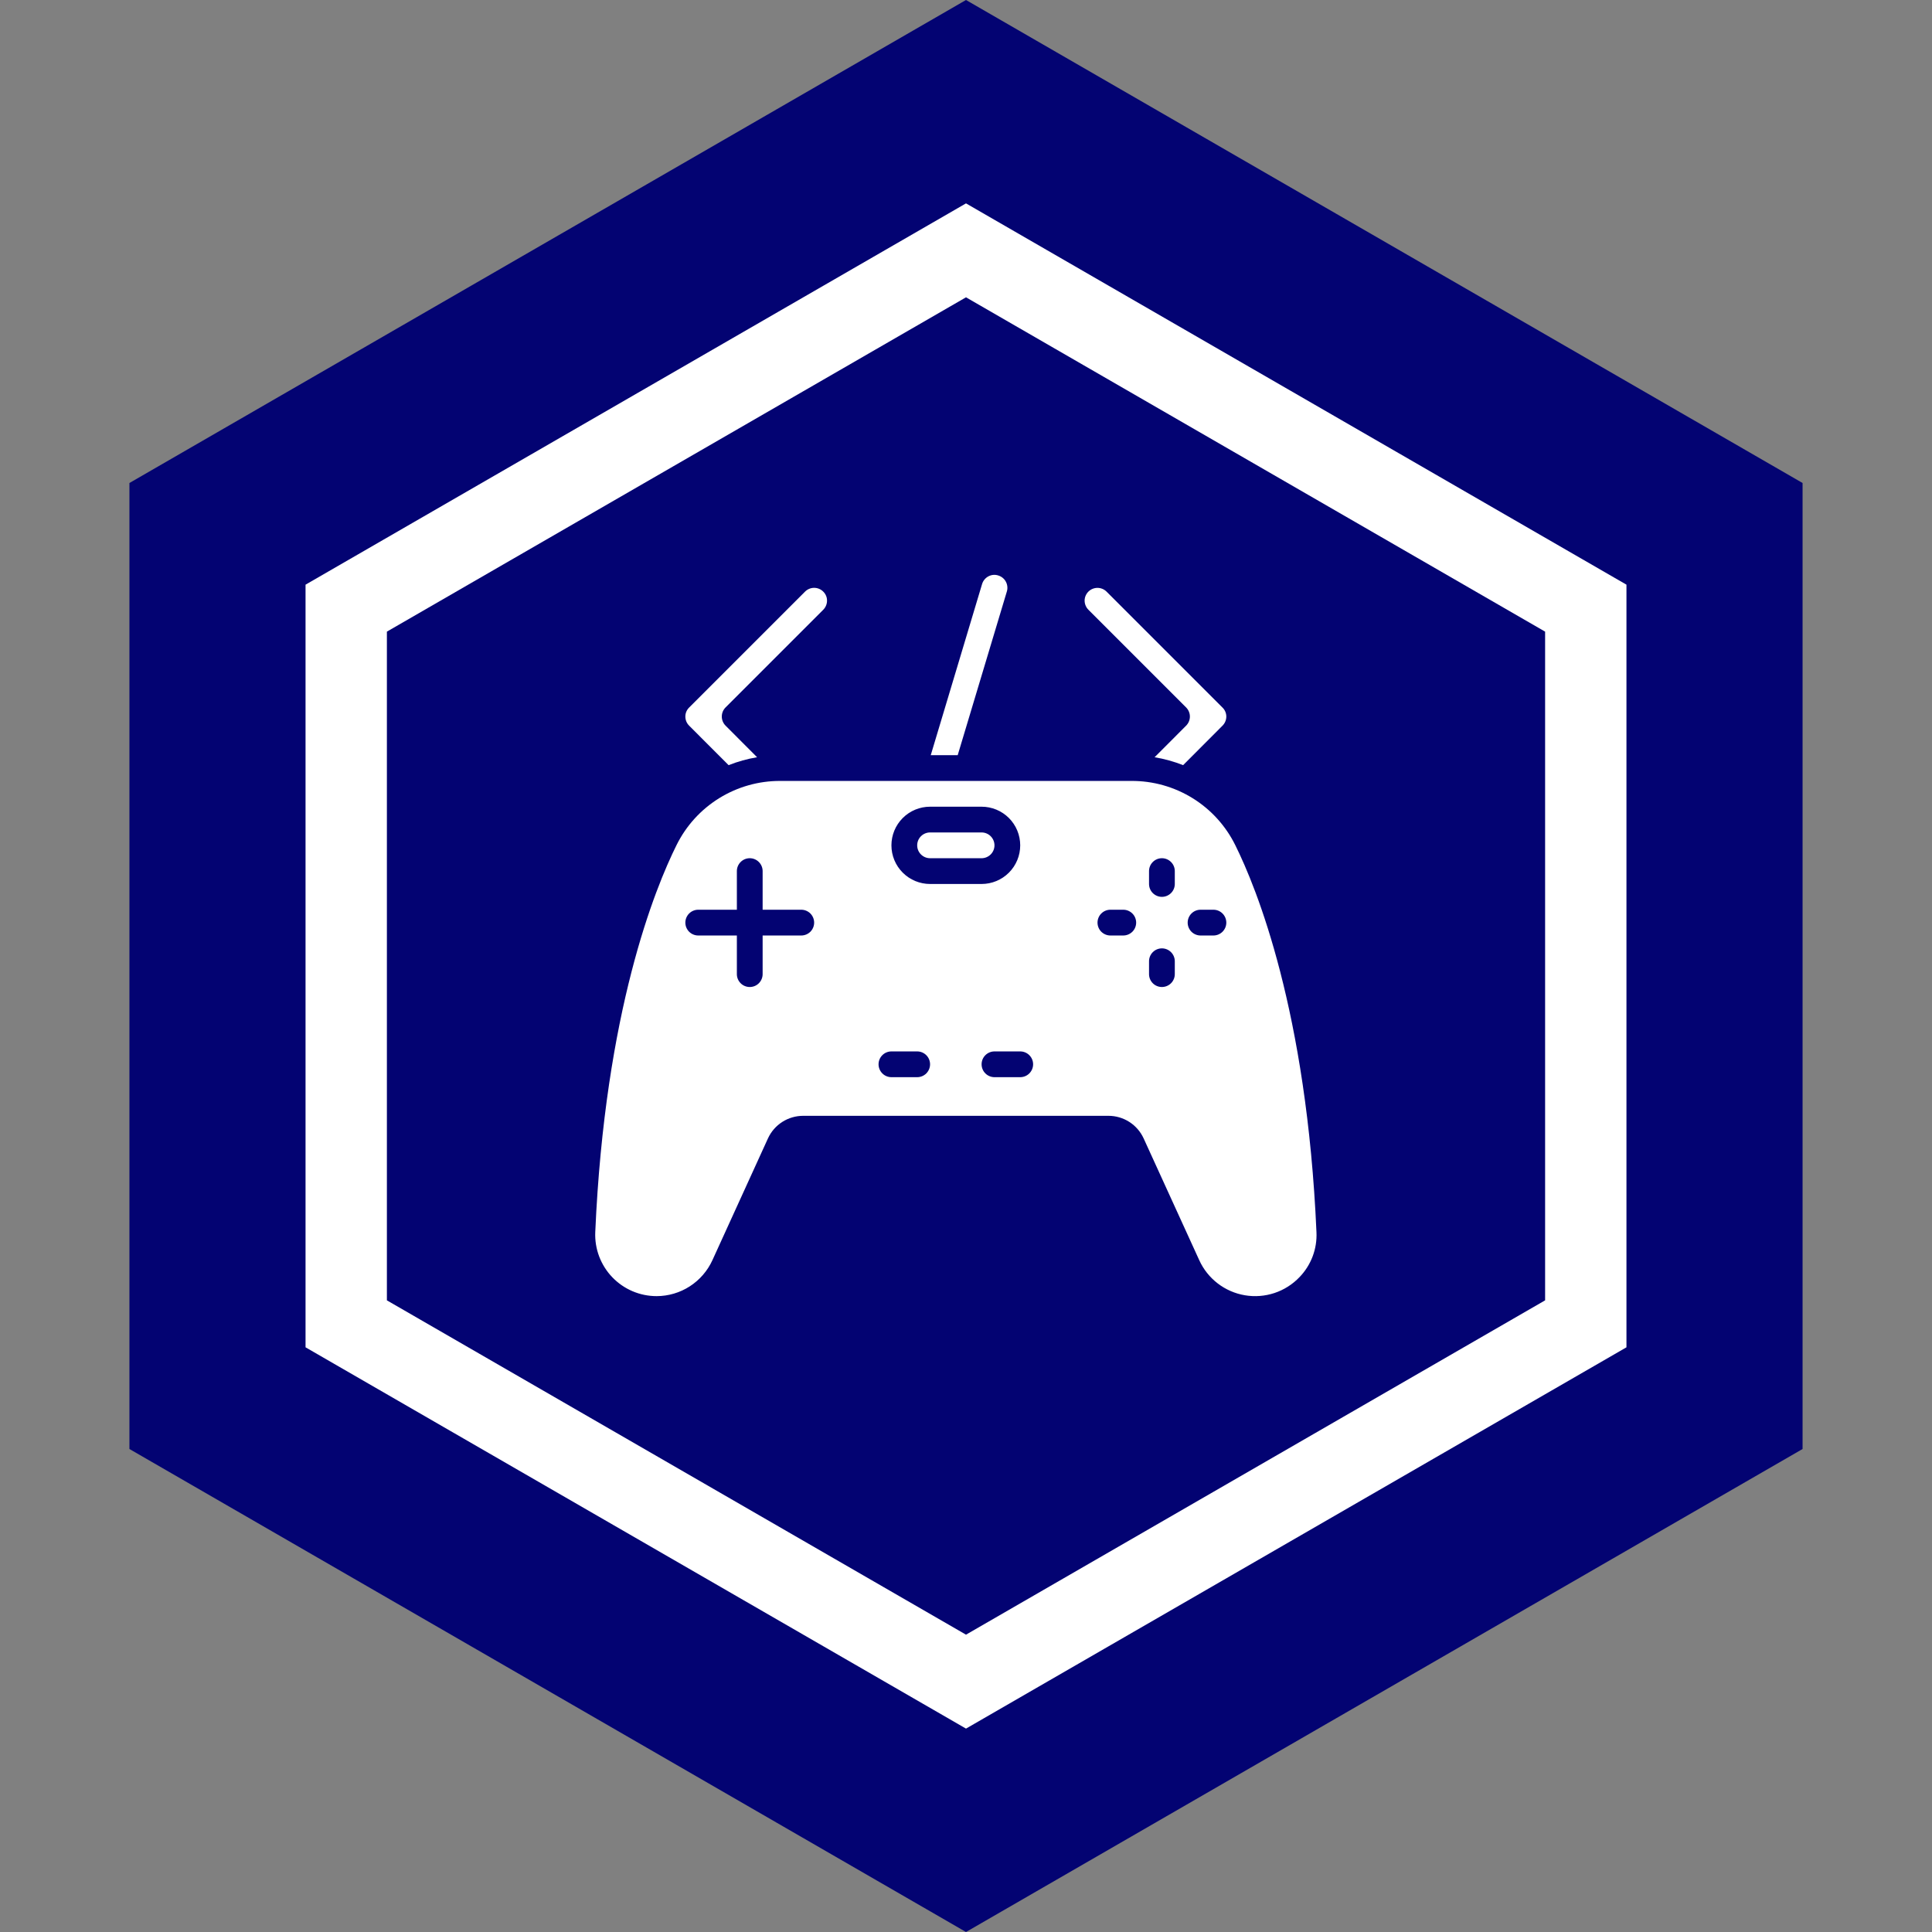
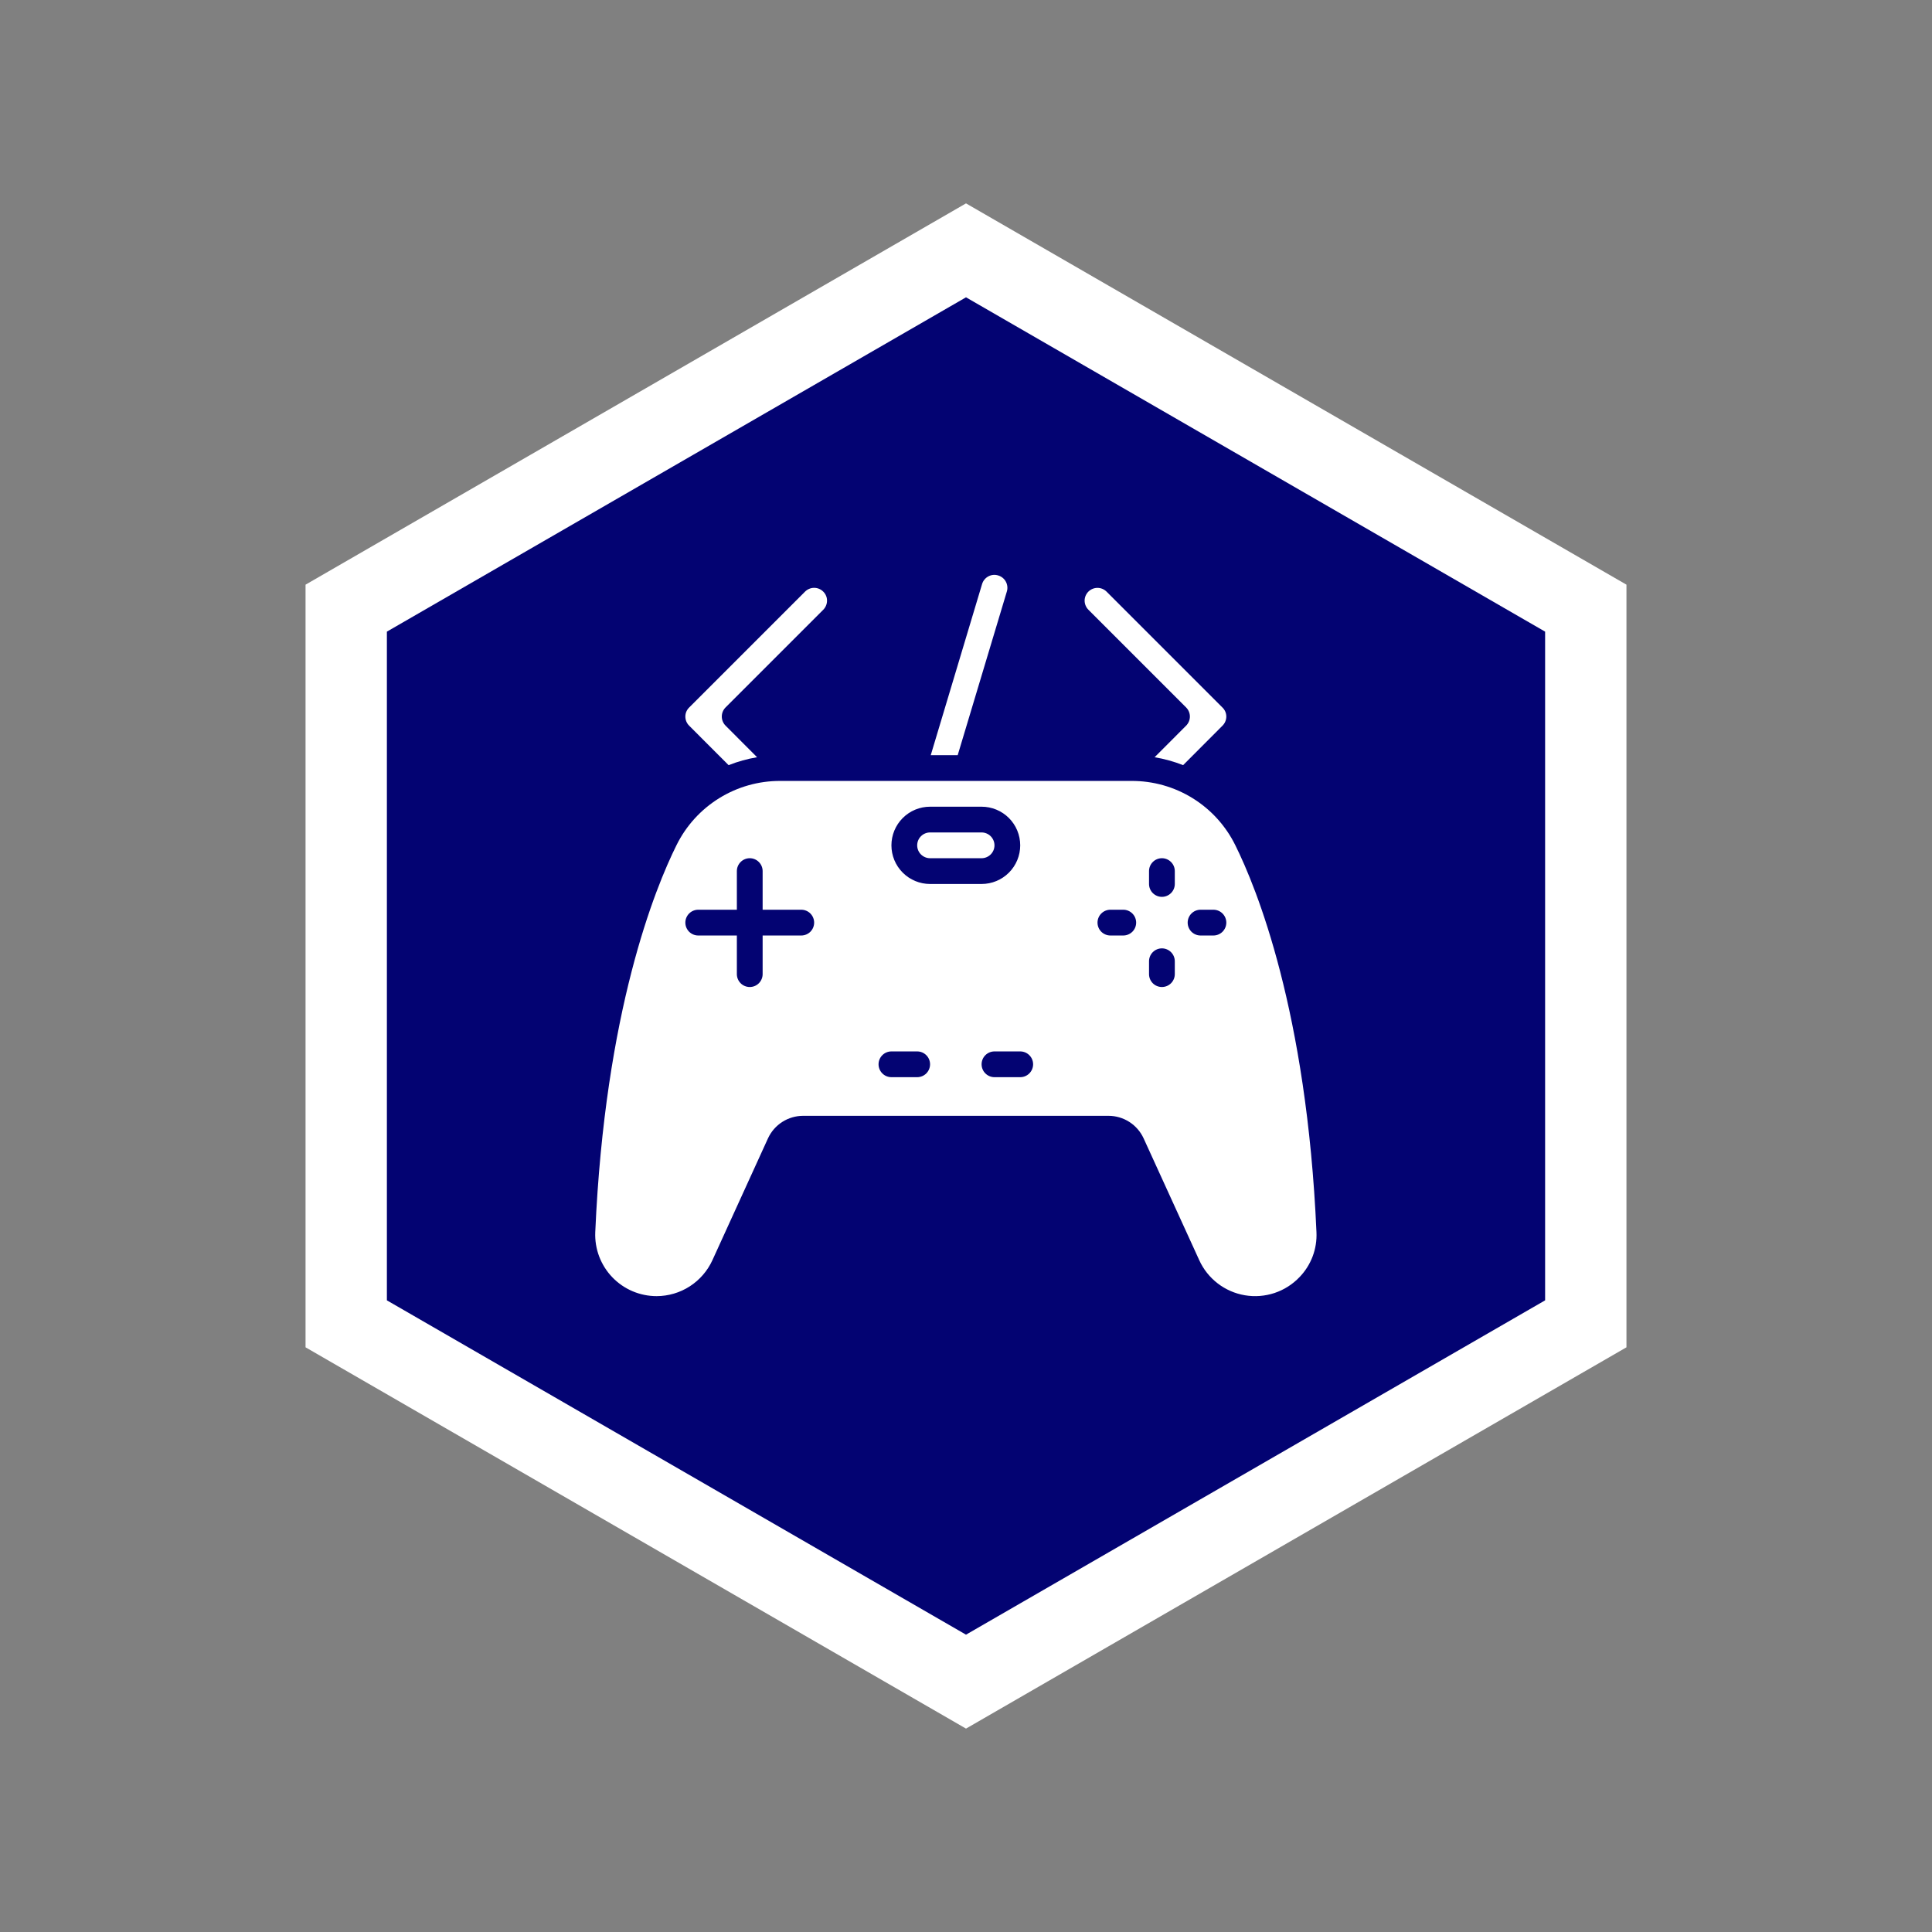
<svg xmlns="http://www.w3.org/2000/svg" width="95" height="95" viewBox="0 0 95 95" fill="none">
  <rect x="0" y="0" width="95" height="95" fill="#808080" stroke="none" />
-   <path d="M47.5 0L88.636 23.75V71.25L47.5 95L6.364 71.25V23.75L47.5 0Z" fill="#030372" />
  <path d="M77.976 29.904V65.095L47.5 82.689L17.024 65.095V29.904L47.5 12.31L77.976 29.904Z" fill="#030372" stroke="white" stroke-width="4" />
  <path d="M37.227 37.234L35.677 35.681C35.559 35.562 35.492 35.401 35.492 35.233C35.492 35.065 35.559 34.904 35.677 34.786L40.478 29.985C40.538 29.926 40.585 29.856 40.617 29.778C40.65 29.701 40.667 29.617 40.666 29.533C40.667 29.451 40.651 29.369 40.618 29.293C40.587 29.217 40.539 29.148 40.48 29.09C40.362 28.972 40.201 28.905 40.033 28.905C39.866 28.905 39.705 28.972 39.587 29.09L33.887 34.79C33.828 34.848 33.781 34.917 33.748 34.993C33.716 35.069 33.7 35.151 33.7 35.233C33.7 35.318 33.717 35.401 33.749 35.479C33.782 35.557 33.83 35.627 33.89 35.686L35.827 37.624C36.279 37.445 36.748 37.315 37.227 37.234ZM49.509 29.084C49.533 29.004 49.541 28.92 49.532 28.838C49.523 28.755 49.499 28.675 49.459 28.602C49.42 28.528 49.366 28.464 49.301 28.411C49.237 28.359 49.163 28.32 49.083 28.296C49.004 28.27 48.92 28.262 48.837 28.269C48.754 28.277 48.673 28.302 48.6 28.341C48.526 28.381 48.46 28.435 48.407 28.5C48.353 28.565 48.314 28.641 48.29 28.721L45.767 37.133H47.092L49.509 29.084ZM55.635 38.4H38.365C37.304 38.396 36.263 38.691 35.361 39.25C34.459 39.809 33.732 40.61 33.263 41.562C32.221 43.657 29.747 49.7 29.27 60.589C29.253 60.996 29.319 61.402 29.462 61.782C29.607 62.163 29.826 62.511 30.108 62.805C30.39 63.098 30.728 63.332 31.103 63.492C31.477 63.651 31.88 63.733 32.288 63.733C32.866 63.732 33.431 63.565 33.917 63.252C34.403 62.939 34.789 62.493 35.03 61.967L37.764 55.973C37.916 55.643 38.16 55.363 38.466 55.167C38.773 54.971 39.129 54.867 39.492 54.867H54.507C54.87 54.867 55.225 54.971 55.531 55.167C55.836 55.363 56.08 55.642 56.232 55.971L58.97 61.967C59.174 62.416 59.486 62.808 59.877 63.108C60.268 63.409 60.727 63.609 61.214 63.691C61.7 63.773 62.199 63.735 62.667 63.58C63.136 63.424 63.559 63.156 63.899 62.799C64.182 62.507 64.401 62.16 64.545 61.78C64.688 61.4 64.752 60.995 64.733 60.589C64.256 49.703 61.782 43.656 60.743 41.562C60.274 40.609 59.546 39.807 58.643 39.248C57.74 38.689 56.697 38.395 55.635 38.4ZM39.4 46H37.5V47.9C37.5 48.068 37.433 48.229 37.314 48.348C37.196 48.467 37.035 48.533 36.867 48.533C36.699 48.533 36.537 48.467 36.419 48.348C36.3 48.229 36.233 48.068 36.233 47.9V46H34.333C34.165 46 34.004 45.933 33.885 45.815C33.767 45.696 33.7 45.535 33.7 45.367C33.7 45.199 33.767 45.038 33.885 44.919C34.004 44.8 34.165 44.733 34.333 44.733H36.233V42.833C36.233 42.665 36.3 42.504 36.419 42.386C36.537 42.267 36.699 42.2 36.867 42.2C37.035 42.2 37.196 42.267 37.314 42.386C37.433 42.504 37.5 42.665 37.5 42.833V44.733H39.4C39.568 44.733 39.729 44.8 39.848 44.919C39.966 45.038 40.033 45.199 40.033 45.367C40.033 45.535 39.966 45.696 39.848 45.815C39.729 45.933 39.568 46 39.4 46ZM45.1 52.967H43.833C43.665 52.967 43.504 52.9 43.385 52.781C43.267 52.662 43.2 52.501 43.2 52.333C43.2 52.165 43.267 52.004 43.385 51.886C43.504 51.767 43.665 51.7 43.833 51.7H45.1C45.268 51.7 45.429 51.767 45.548 51.886C45.666 52.004 45.733 52.165 45.733 52.333C45.733 52.501 45.666 52.662 45.548 52.781C45.429 52.9 45.268 52.967 45.1 52.967ZM43.833 41.567C43.833 41.063 44.033 40.58 44.39 40.223C44.746 39.867 45.229 39.667 45.733 39.667H48.267C48.77 39.667 49.254 39.867 49.61 40.223C49.966 40.58 50.166 41.063 50.166 41.567C50.166 42.071 49.966 42.554 49.61 42.91C49.254 43.267 48.77 43.467 48.267 43.467H45.733C45.229 43.467 44.746 43.267 44.39 42.91C44.033 42.554 43.833 42.071 43.833 41.567ZM50.166 52.967H48.9C48.732 52.967 48.571 52.9 48.452 52.781C48.333 52.662 48.267 52.501 48.267 52.333C48.267 52.165 48.333 52.004 48.452 51.886C48.571 51.767 48.732 51.7 48.9 51.7H50.166C50.334 51.7 50.496 51.767 50.614 51.886C50.733 52.004 50.8 52.165 50.8 52.333C50.8 52.501 50.733 52.662 50.614 52.781C50.496 52.9 50.334 52.967 50.166 52.967ZM55.233 46H54.6C54.432 46 54.271 45.933 54.152 45.815C54.033 45.696 53.967 45.535 53.967 45.367C53.967 45.199 54.033 45.038 54.152 44.919C54.271 44.8 54.432 44.733 54.6 44.733H55.233C55.401 44.733 55.562 44.8 55.681 44.919C55.8 45.038 55.867 45.199 55.867 45.367C55.867 45.535 55.8 45.696 55.681 45.815C55.562 45.933 55.401 46 55.233 46ZM57.767 47.9C57.767 48.068 57.7 48.229 57.581 48.348C57.462 48.467 57.301 48.533 57.133 48.533C56.965 48.533 56.804 48.467 56.685 48.348C56.567 48.229 56.5 48.068 56.5 47.9V47.267C56.5 47.099 56.567 46.938 56.685 46.819C56.804 46.7 56.965 46.633 57.133 46.633C57.301 46.633 57.462 46.7 57.581 46.819C57.7 46.938 57.767 47.099 57.767 47.267V47.9ZM57.767 43.467C57.767 43.635 57.7 43.796 57.581 43.914C57.462 44.033 57.301 44.1 57.133 44.1C56.965 44.1 56.804 44.033 56.685 43.914C56.567 43.796 56.5 43.635 56.5 43.467V42.833C56.5 42.665 56.567 42.504 56.685 42.386C56.804 42.267 56.965 42.2 57.133 42.2C57.301 42.2 57.462 42.267 57.581 42.386C57.7 42.504 57.767 42.665 57.767 42.833V43.467ZM59.666 46H59.033C58.865 46 58.704 45.933 58.585 45.815C58.467 45.696 58.4 45.535 58.4 45.367C58.4 45.199 58.467 45.038 58.585 44.919C58.704 44.8 58.865 44.733 59.033 44.733H59.666C59.834 44.733 59.996 44.8 60.114 44.919C60.233 45.038 60.3 45.199 60.3 45.367C60.3 45.535 60.233 45.696 60.114 45.815C59.996 45.933 59.834 46 59.666 46ZM60.11 35.685C60.17 35.626 60.218 35.556 60.25 35.478C60.283 35.401 60.3 35.318 60.3 35.233C60.3 35.151 60.283 35.069 60.25 34.992C60.217 34.916 60.17 34.847 60.11 34.79L54.41 29.09C54.291 28.973 54.131 28.907 53.965 28.907C53.798 28.907 53.638 28.973 53.519 29.09C53.461 29.148 53.414 29.217 53.382 29.293C53.35 29.369 53.333 29.451 53.333 29.533C53.333 29.618 53.35 29.701 53.383 29.779C53.415 29.857 53.463 29.927 53.523 29.986L58.324 34.787C58.442 34.906 58.509 35.066 58.509 35.234C58.509 35.402 58.442 35.563 58.324 35.682L56.774 37.235C57.254 37.315 57.723 37.445 58.176 37.624L60.11 35.685Z" fill="white" />
  <path d="M48.9 41.567C48.9 41.399 48.833 41.238 48.714 41.119C48.595 41 48.434 40.933 48.266 40.933H45.733C45.565 40.933 45.404 41 45.285 41.119C45.166 41.238 45.1 41.399 45.1 41.567C45.1 41.735 45.166 41.896 45.285 42.014C45.404 42.133 45.565 42.2 45.733 42.2H48.266C48.434 42.2 48.595 42.133 48.714 42.014C48.833 41.896 48.9 41.735 48.9 41.567Z" fill="white" />
</svg>